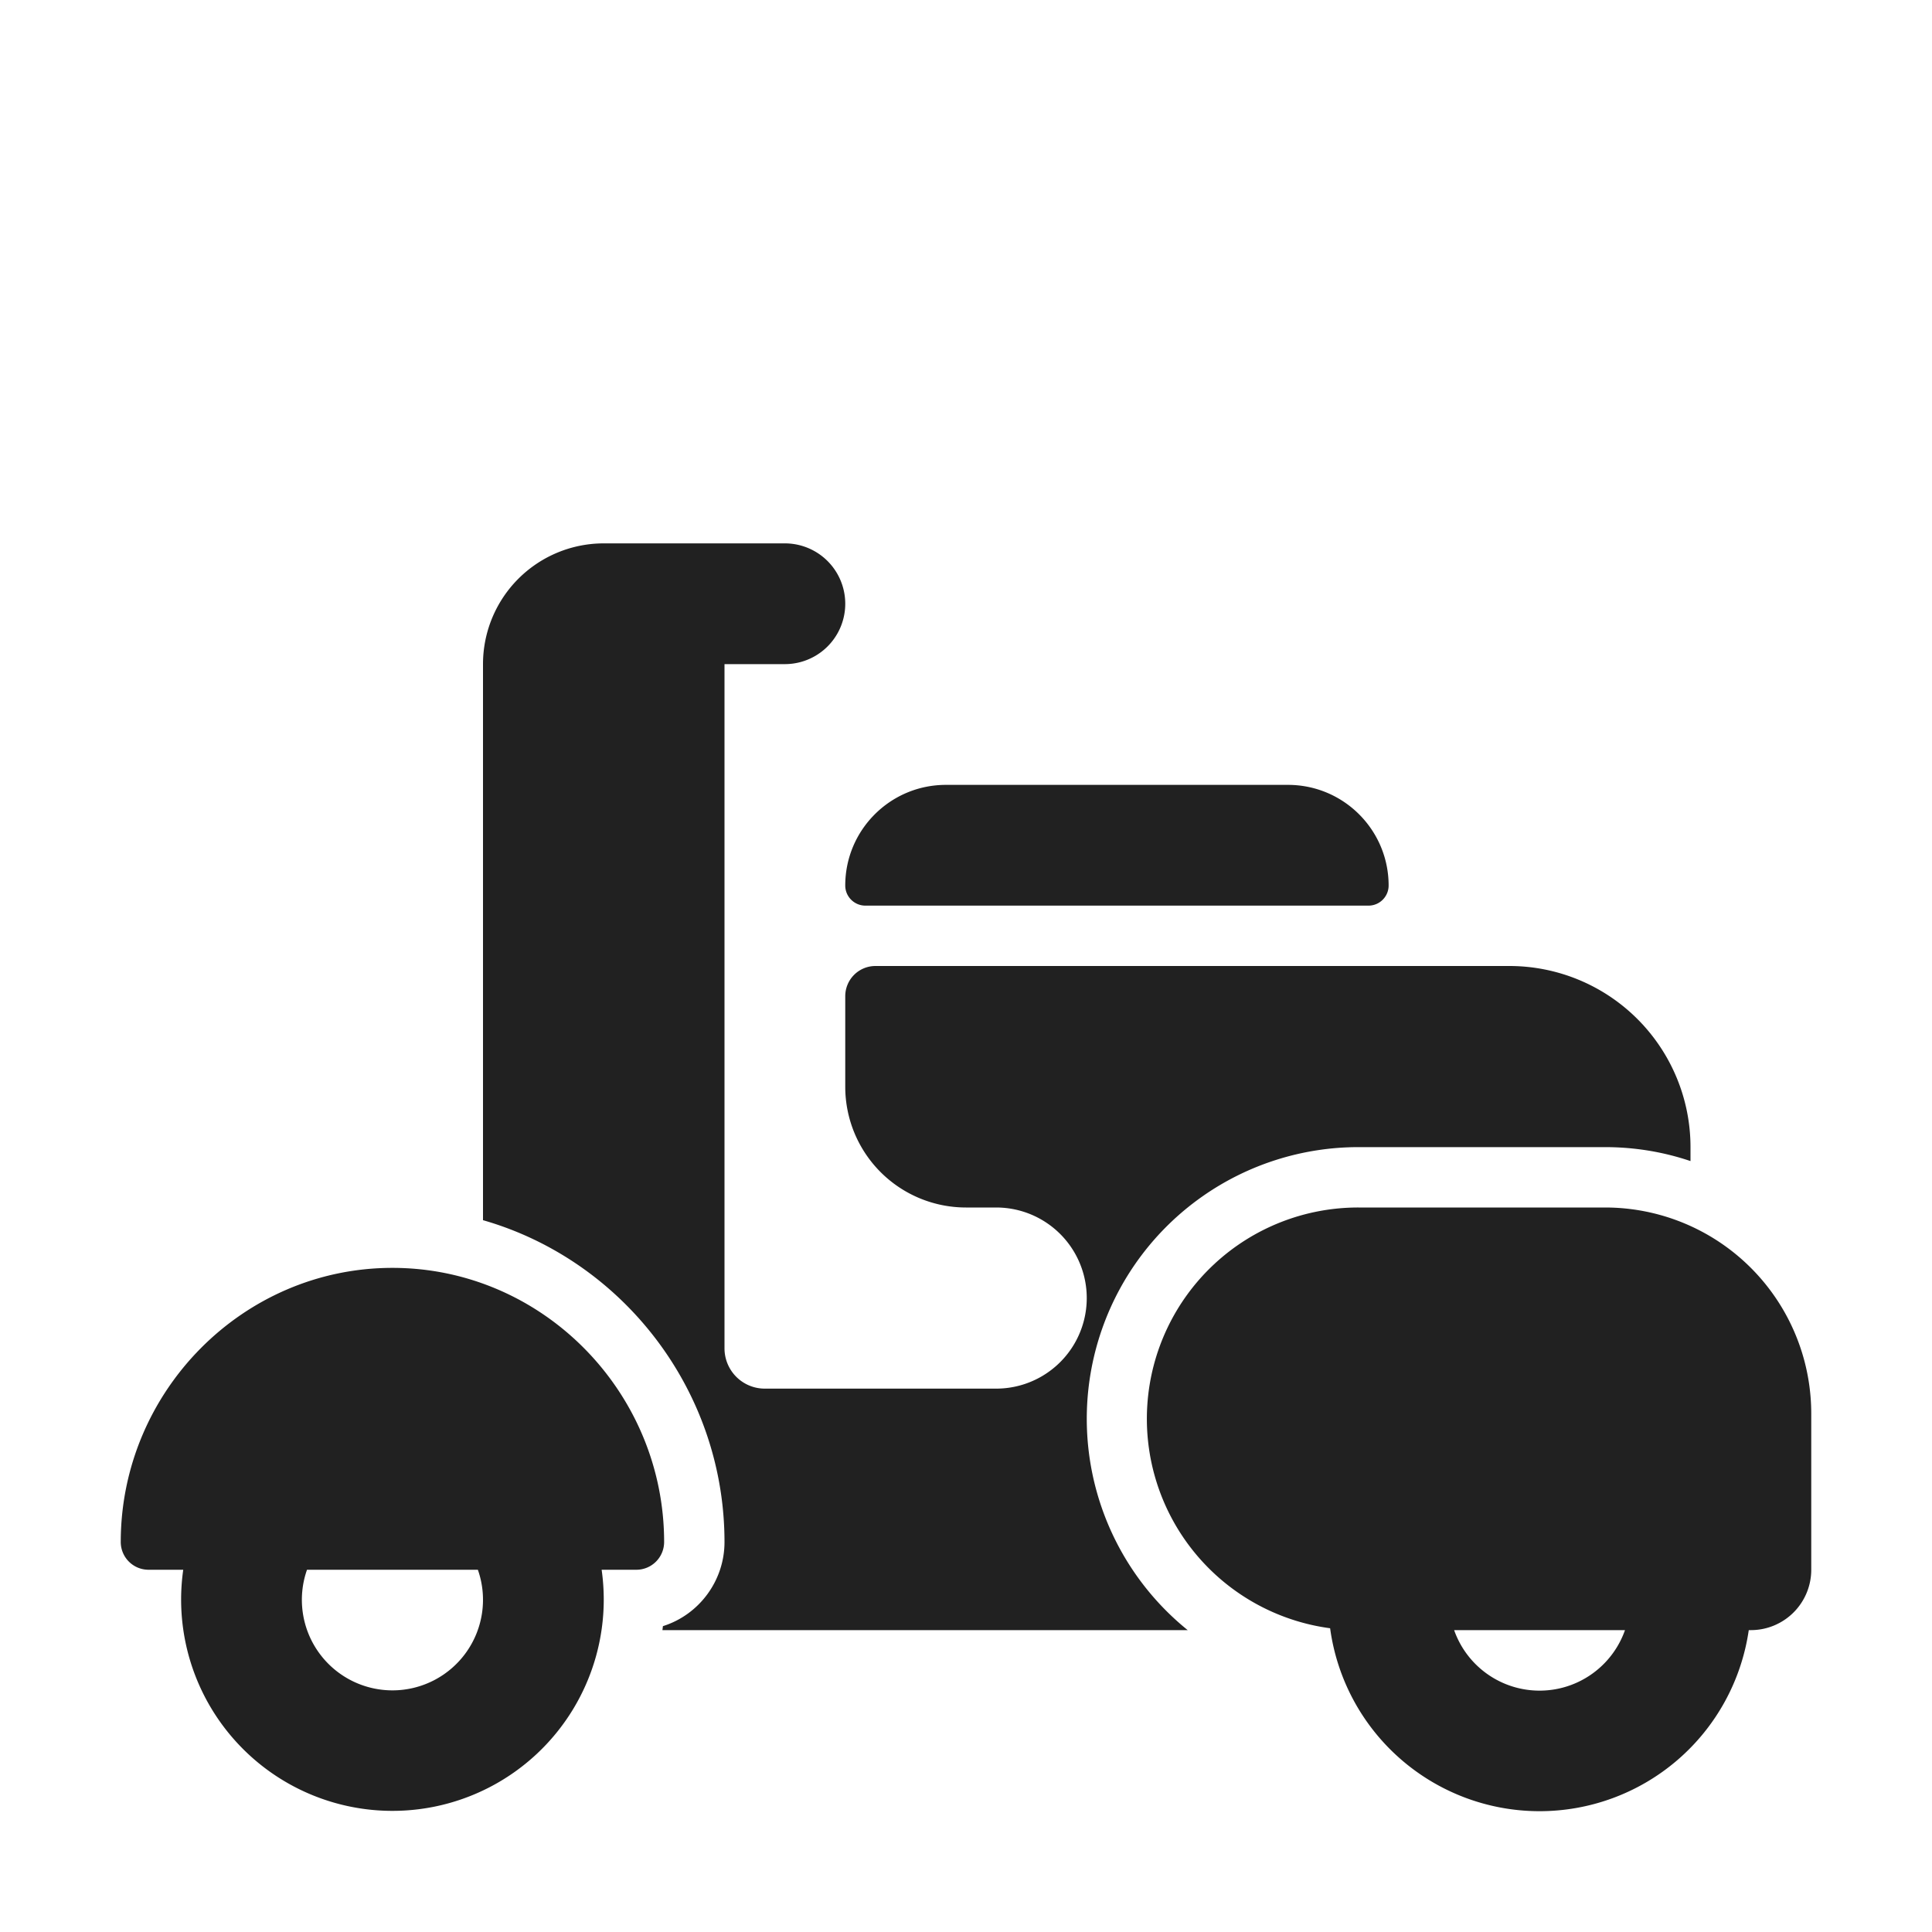
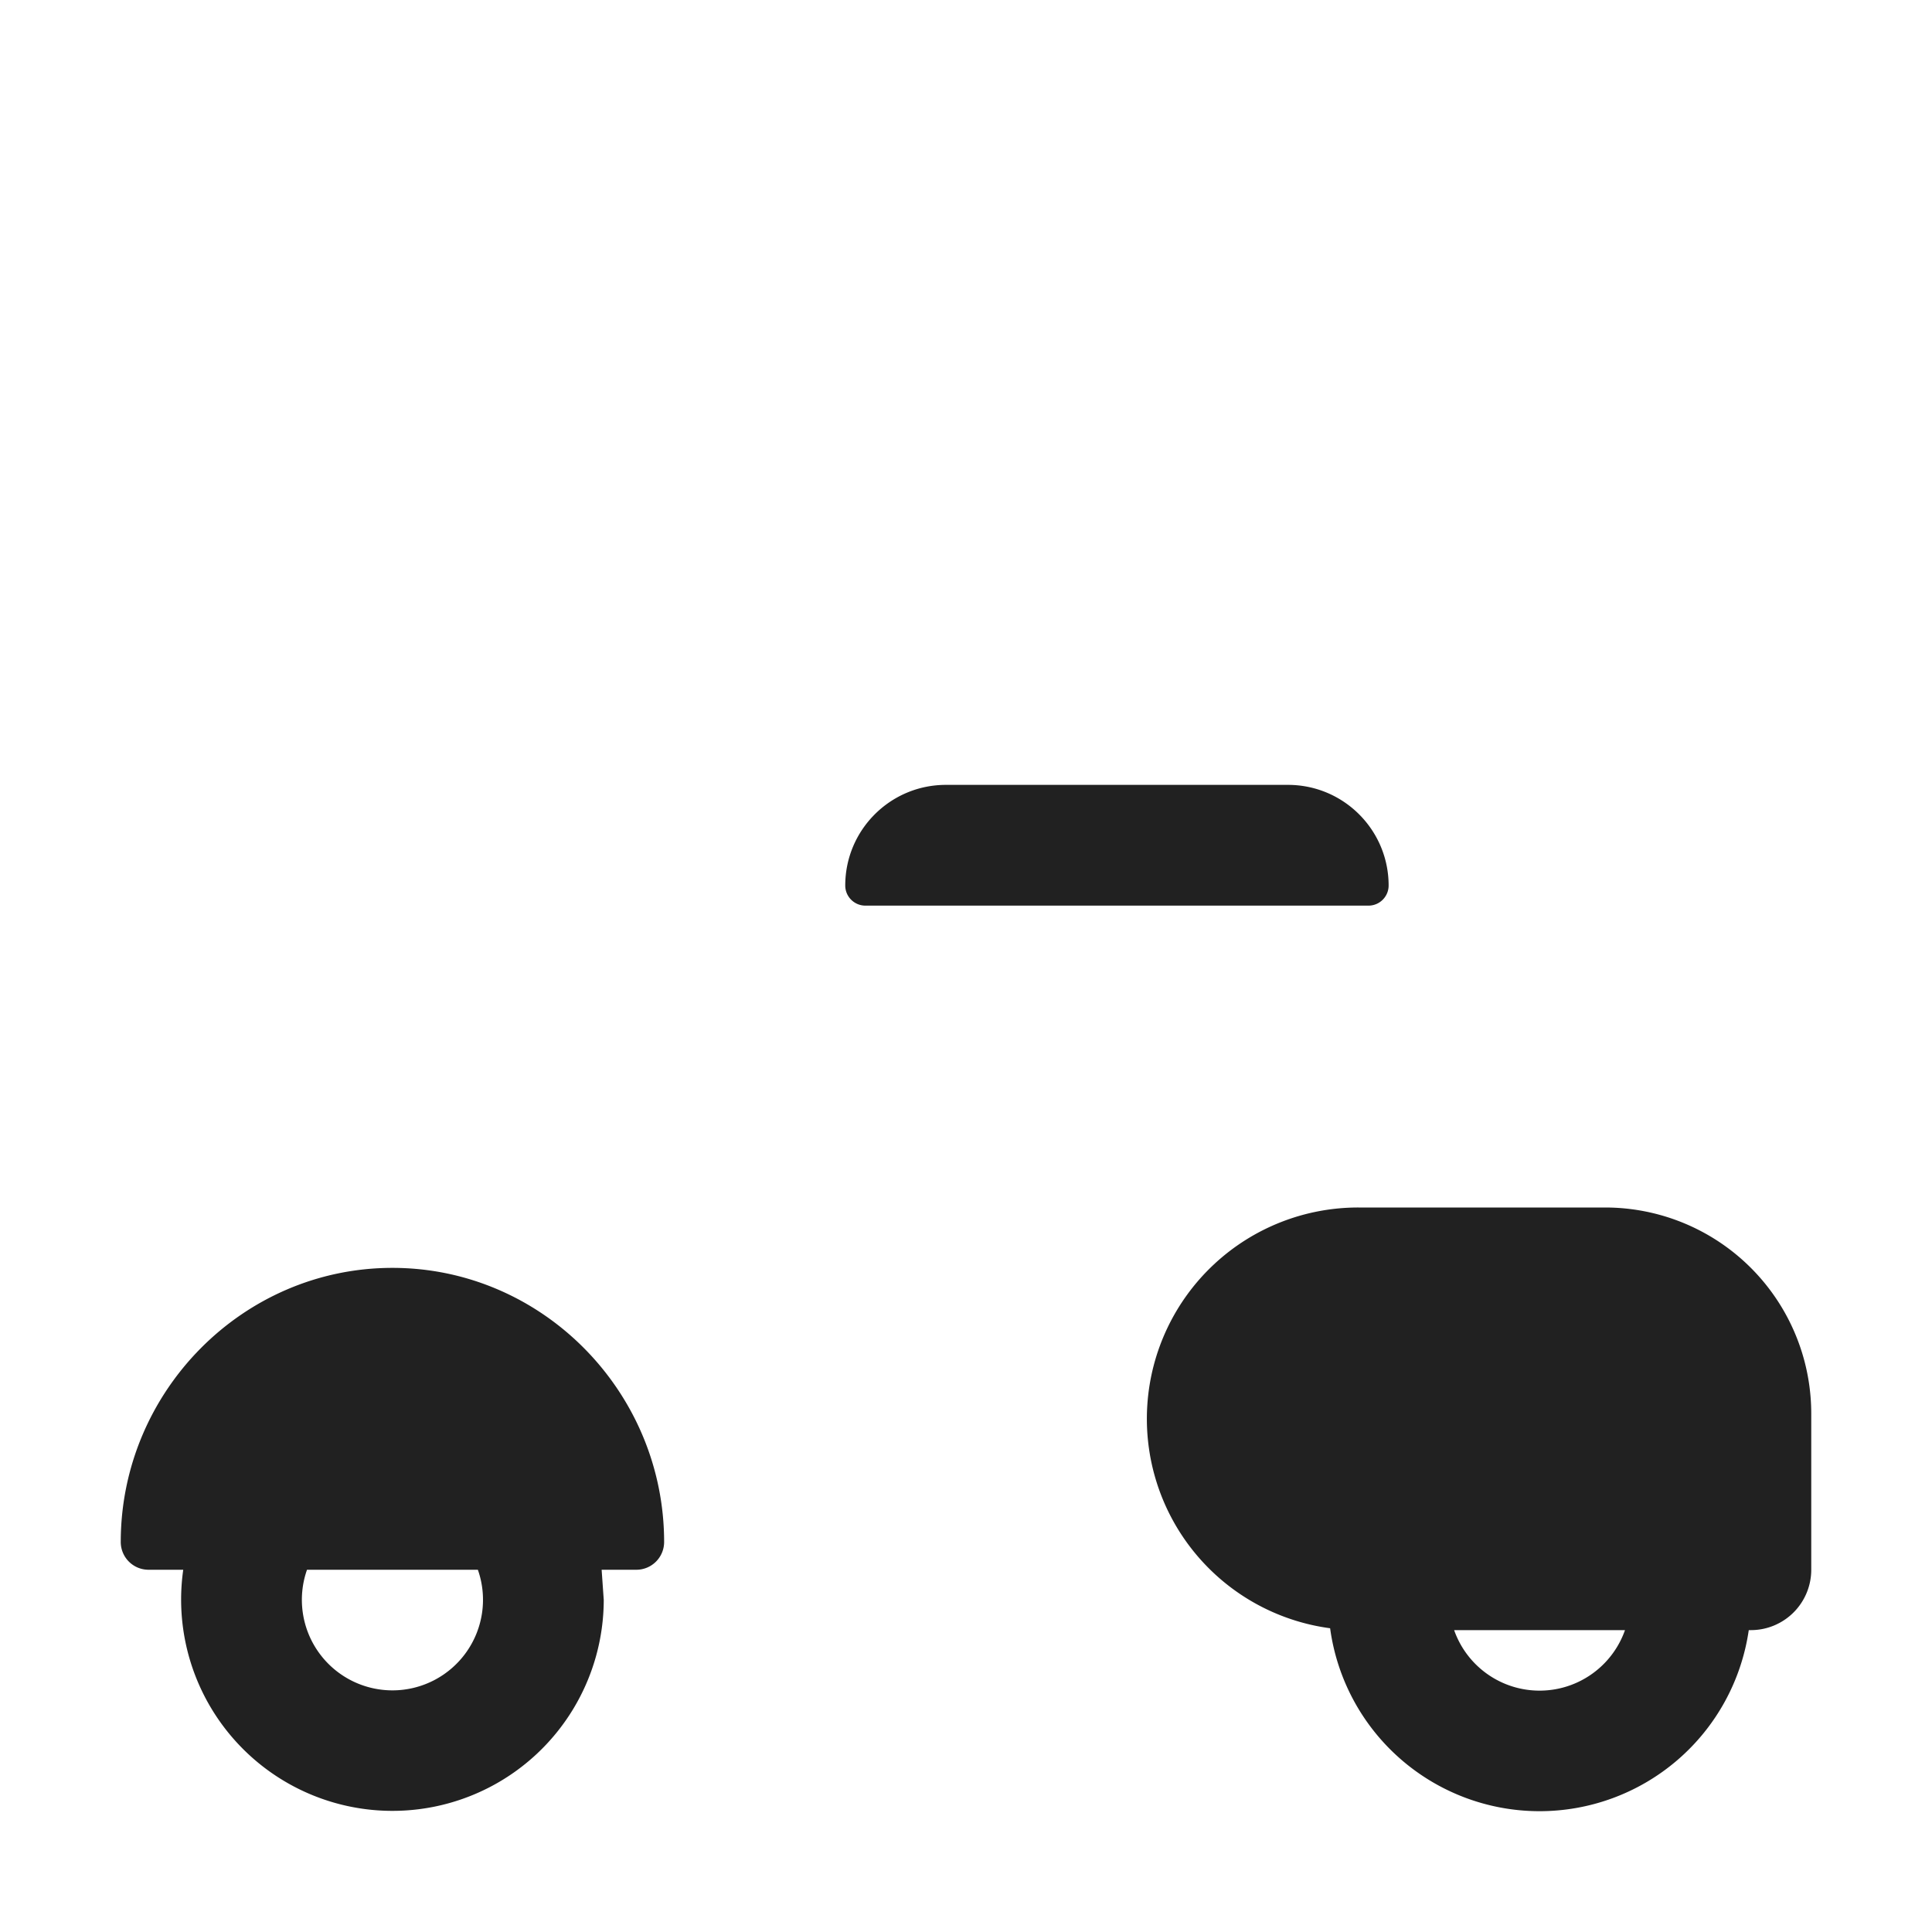
<svg xmlns="http://www.w3.org/2000/svg" fill="none" viewBox="0 0 32 32">
-   <path fill="#212121" d="M13 9h-3a2 2 0 0 0-2 2v9.21c2.315.664 4 2.822 4 5.331 0 .644-.424 1.206-1.02 1.393l-.008.066h8.7a4.5 4.5 0 0 1 2.828-8h4.086c.495 0 .97.081 1.414.231V19a3 3 0 0 0-3-3H14.5a.5.5 0 0 0-.5.5V18a2 2 0 0 0 2 2h.5a1.5 1.5 0 0 1 0 3h-3.833a.667.667 0 0 1-.667-.667V11h1a1 1 0 1 0 0-2" />
-   <path fill="#212121" d="M15.667 13c-.92 0-1.667.746-1.667 1.667 0 .184.15.333.333.333h8.334c.184 0 .333-.15.333-.333 0-.92-.746-1.667-1.667-1.667zM10 26.5a3.5 3.5 0 1 1-6.965-.5h-.58A.46.46 0 0 1 2 25.541C2 23.056 4.015 21 6.5 21s4.5 2.056 4.5 4.541a.46.46 0 0 1-.454.459h-.581q.035.245.035.5M5.085 26a1.5 1.5 0 1 0 2.83 0zM28.965 27a3.501 3.501 0 0 1-6.934-.031A3.5 3.5 0 0 1 22.5 20h4.086A3.414 3.414 0 0 1 30 23.414V26a1 1 0 0 1-1 1zm-4.88 0a1.5 1.5 0 0 0 2.83 0z" />
+   <path fill="#212121" d="M15.667 13c-.92 0-1.667.746-1.667 1.667 0 .184.15.333.333.333h8.334c.184 0 .333-.15.333-.333 0-.92-.746-1.667-1.667-1.667zM10 26.5a3.5 3.5 0 1 1-6.965-.5h-.58A.46.46 0 0 1 2 25.541C2 23.056 4.015 21 6.5 21s4.5 2.056 4.5 4.541a.46.46 0 0 1-.454.459h-.581M5.085 26a1.5 1.5 0 1 0 2.83 0zM28.965 27a3.501 3.501 0 0 1-6.934-.031A3.5 3.5 0 0 1 22.5 20h4.086A3.414 3.414 0 0 1 30 23.414V26a1 1 0 0 1-1 1zm-4.88 0a1.5 1.5 0 0 0 2.83 0z" />
</svg>